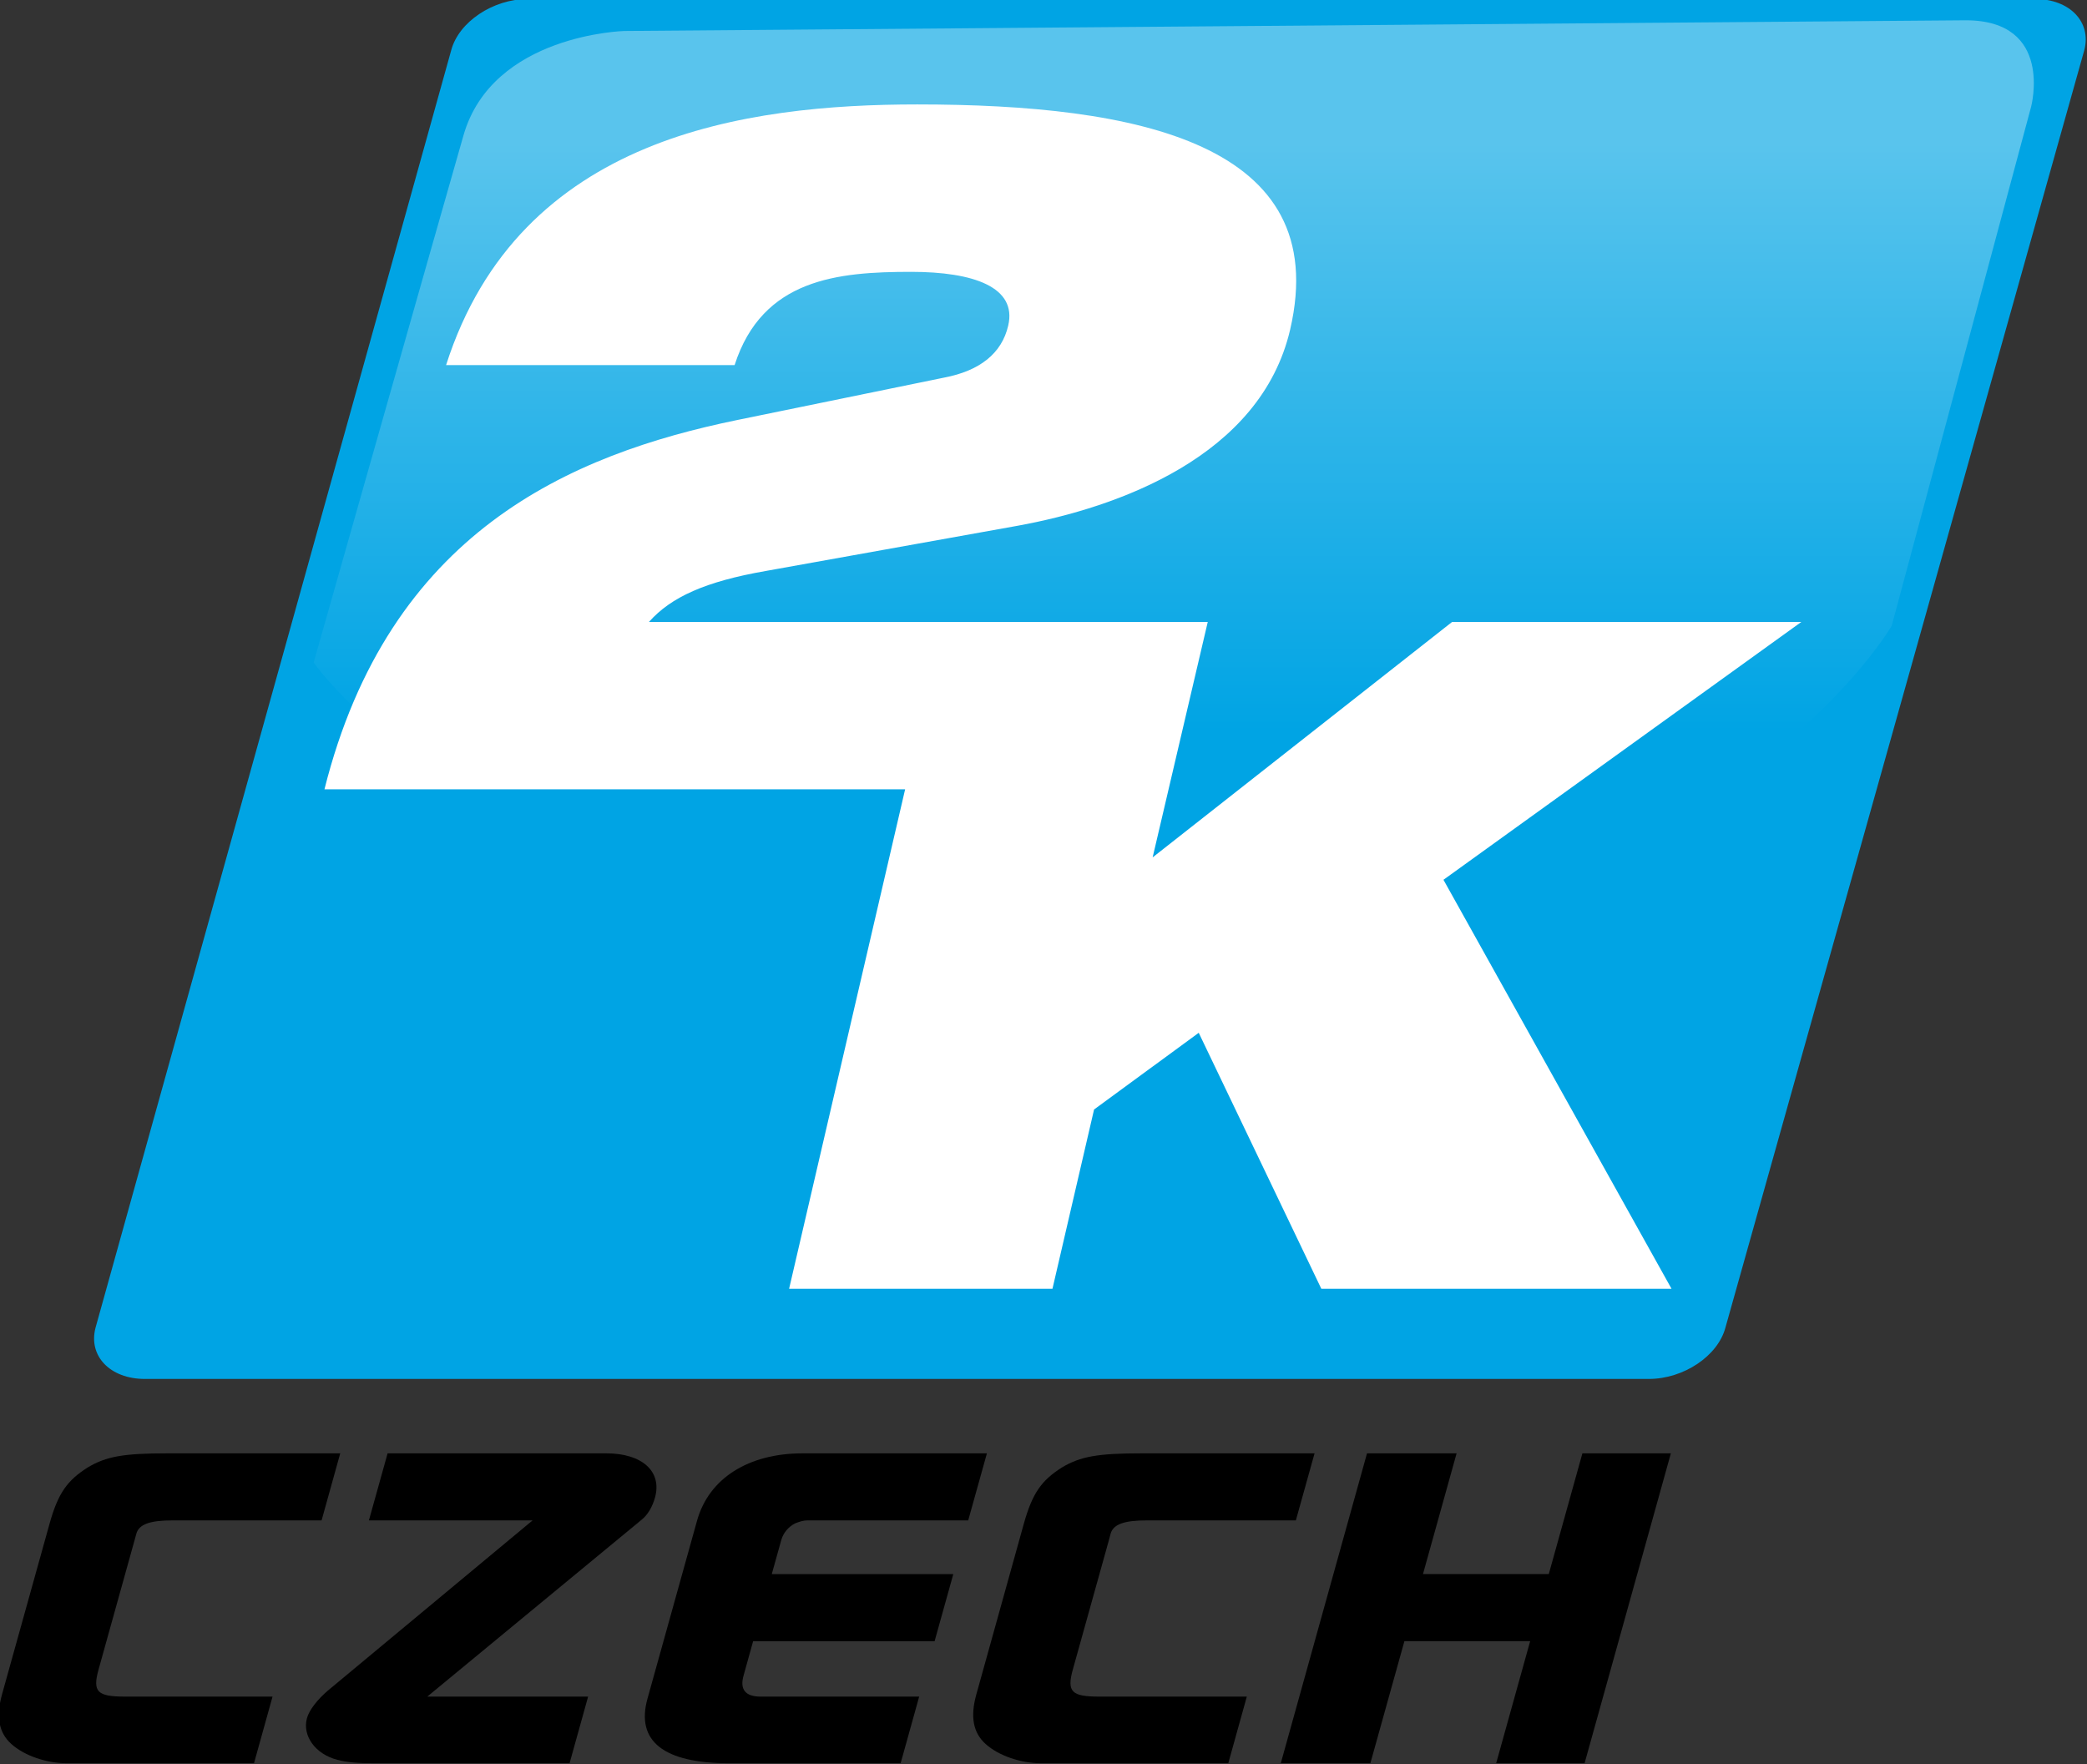
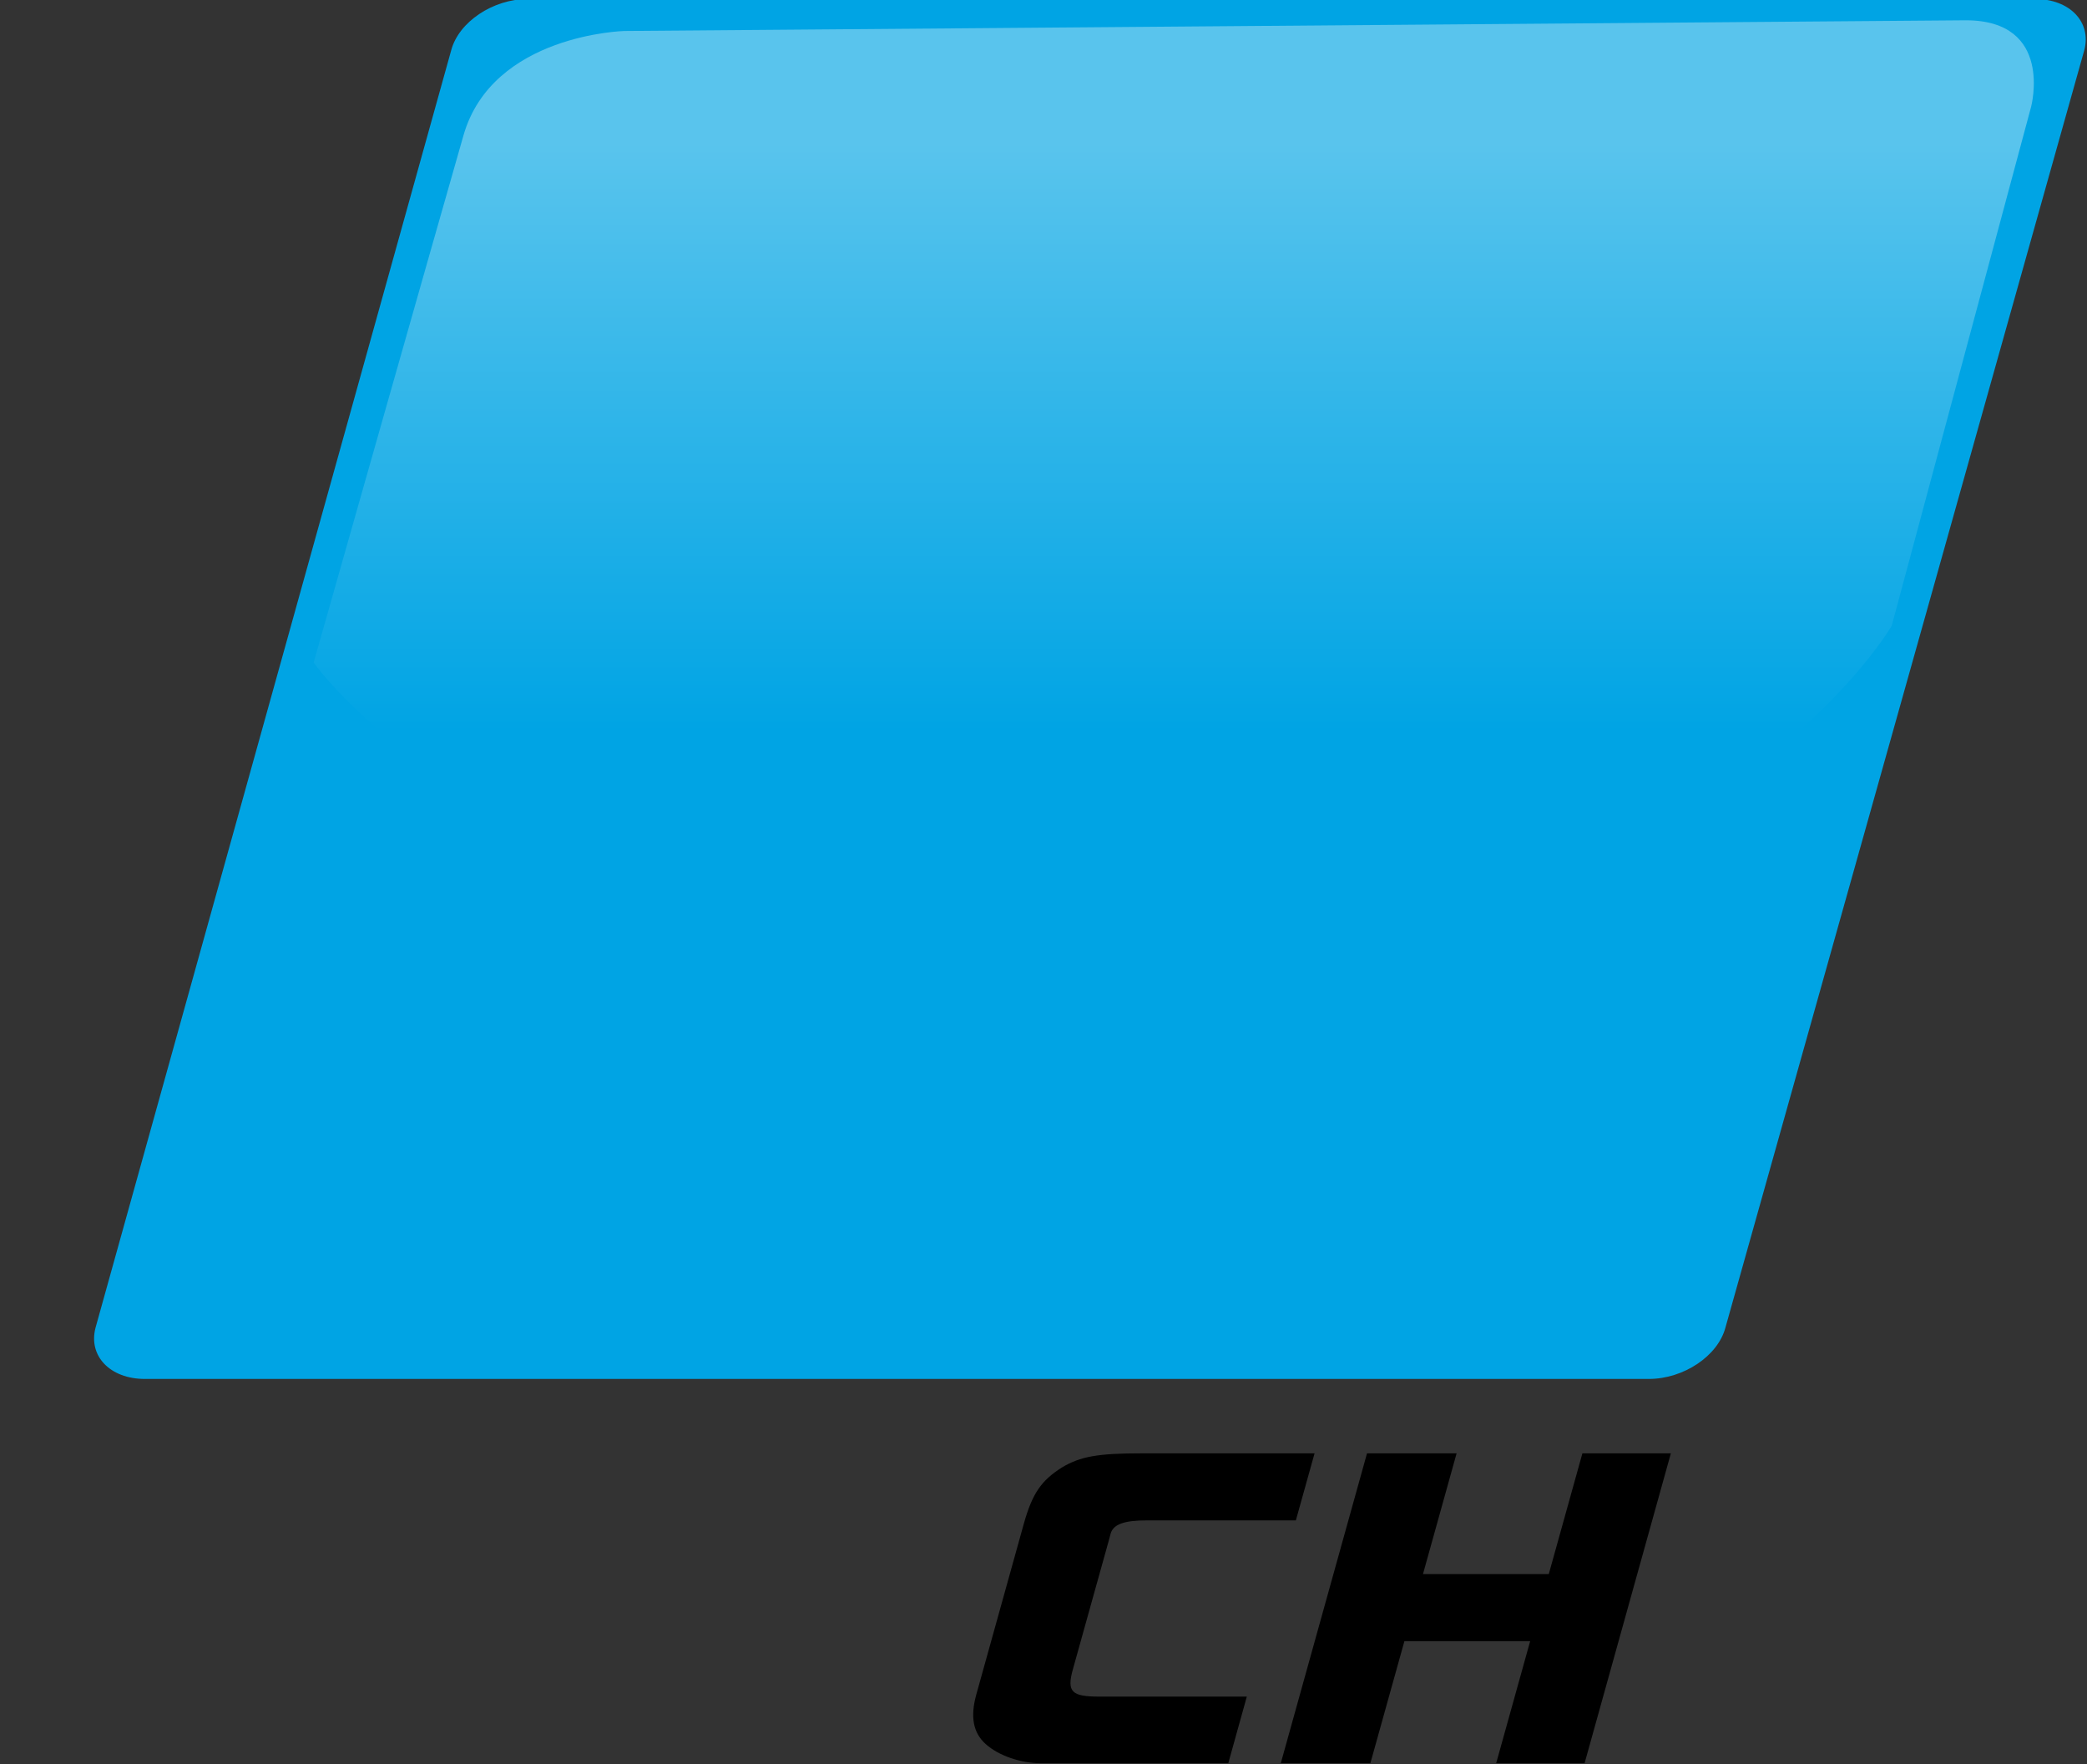
<svg xmlns="http://www.w3.org/2000/svg" viewBox="0 0 300 253.615" height="253.615" width="300" xml:space="preserve" version="1.1" id="svg4170">
  <rect x="0" y="0" width="300" height="253.615" fill="#333333" stroke="none" />
  <defs id="defs4174">
    <linearGradient x1="0" y1="0" x2="1" y2="0" gradientUnits="userSpaceOnUse" gradientTransform="matrix(0,11.541,11.541,0,299.751,93.299)" spreadMethod="pad" id="linearGradient4608">
      <stop style="stop-opacity:1;stop-color:#00a4e4" offset="0" id="stop4610" />
      <stop style="stop-opacity:1;stop-color:#59c4ed" offset="1" id="stop4612" />
    </linearGradient>
  </defs>
  <g transform="matrix(5.857,0,0,5.857,-2025.825,-1913.428)" id="g5004">
    <path transform="matrix(1.25,0,0,-1.25,0,461.25)" d="m 310.582,81.581 c -0.148,-0.556 -0.821,-1.007 -1.503,-1.007 l -29.531,0 c -0.681,0 -1.115,0.451 -0.967,1.007 l 6.983,25.08 c 0.147,0.555 0.82,1.006 1.503,1.006 l 29.593,0 c 0.682,0 1.115,-0.451 0.968,-1.006 l -7.046,-25.08 z" style="fill:#00a4e4;fill-opacity:1;fill-rule:nonzero;stroke:none" id="path4568" />
-     <path transform="matrix(1.25,0,0,-1.25,0,461.25)" d="m 278.015,73.029 c -0.394,0 -0.828,0.144 -1.089,0.379 -0.244,0.22 -0.303,0.532 -0.182,0.971 l 0.933,3.35 c 0.169,0.608 0.351,0.853 0.748,1.106 0.365,0.219 0.709,0.278 1.555,0.278 l 3.405,0 -0.366,-1.316 -2.921,0 c -0.451,0 -0.664,-0.076 -0.716,-0.261 l -0.042,-0.153 -0.7,-2.514 c -0.122,-0.439 -0.024,-0.532 0.518,-0.532 l 2.898,0 -0.364,-1.308 -3.677,0 z" style="fill:#000000;fill-opacity:1;fill-rule:nonzero;stroke:none" id="path4572" />
-     <path transform="matrix(1.25,0,0,-1.25,0,461.25)" d="m 284.042,73.029 c -0.293,0 -0.525,0.016 -0.714,0.067 -0.432,0.111 -0.692,0.473 -0.596,0.819 0.045,0.16 0.203,0.362 0.41,0.54 l 4.02,3.342 -3.214,0 0.367,1.316 4.296,0 c 0.7,0 1.097,-0.354 0.954,-0.869 -0.05,-0.177 -0.139,-0.338 -0.268,-0.439 l -4.203,-3.468 3.158,0 -0.364,-1.308 -3.846,0 z" style="fill:#000000;fill-opacity:1;fill-rule:nonzero;stroke:none" id="path4576" />
-     <path transform="matrix(1.25,0,0,-1.25,0,461.25)" d="m 291.016,73.029 c -1.274,0 -1.831,0.43 -1.599,1.266 l 0.973,3.494 c 0.232,0.835 1.012,1.324 2.071,1.324 l 3.621,0 -0.367,-1.316 -2.864,0 -0.293,0 c -0.079,0 -0.154,-0.025 -0.243,-0.059 -0.131,-0.068 -0.231,-0.186 -0.271,-0.329 l -0.186,-0.667 3.564,0 -0.367,-1.317 -3.563,0 -0.188,-0.675 c -0.076,-0.269 0.031,-0.413 0.336,-0.413 l 0.259,0 2.853,0 -0.364,-1.308 -3.372,0 z" style="fill:#000000;fill-opacity:1;fill-rule:nonzero;stroke:none" id="path4580" />
    <path transform="matrix(1.25,0,0,-1.25,0,461.25)" d="m 297.145,73.029 c -0.395,0 -0.829,0.144 -1.09,0.379 -0.243,0.22 -0.303,0.532 -0.181,0.971 l 0.932,3.35 c 0.17,0.608 0.35,0.853 0.747,1.106 0.366,0.219 0.71,0.278 1.556,0.278 l 3.406,0 -0.367,-1.316 -2.921,0 c -0.451,0 -0.664,-0.076 -0.716,-0.261 l -0.041,-0.153 -0.701,-2.514 c -0.122,-0.439 -0.023,-0.532 0.517,-0.532 l 2.899,0 -0.364,-1.308 -3.676,0 z" style="fill:#000000;fill-opacity:1;fill-rule:nonzero;stroke:none" id="path4584" />
    <path transform="matrix(1.25,0,0,-1.25,0,461.25)" d="m 303.545,79.113 1.759,0 -0.66,-2.37 2.47,0 0.66,2.37 1.737,0 -1.694,-6.084 -1.736,0 0.667,2.396 -2.469,0 -0.668,-2.396 -1.759,0 1.693,6.084 z" style="fill:#000000;fill-opacity:1;fill-rule:nonzero;stroke:none" id="path4588" />
    <path transform="matrix(1.25,0,0,-1.25,0,461.25)" d="m 288.965,107.039 c 0,0 -2.59,-0.063 -3.16,-2.049 l 0,0 c -0.568,-1.983 -2.942,-10.351 -2.942,-10.351 l 0,0 c 0,0 3.972,-5.706 15.627,-5.706 l 0,0 c 11.655,0 15.357,6.428 15.357,6.428 l 0,0 2.737,10.19 c 0,0 0.454,1.698 -1.283,1.698 l 0,0 -26.336,-0.21 z" style="fill:url(#linearGradient4608);stroke:none" id="path4614" />
-     <path transform="matrix(1.25,0,0,-1.25,0,461.25)" d="m 312.072,95.436 -6.857,0 -5.879,-4.622 1.082,4.622 -10.972,0 c 0.436,0.491 1.11,0.794 2.293,1.001 l 4.946,0.888 c 1.969,0.358 4.771,1.359 5.351,3.852 0.85,3.663 -3.015,4.42 -7.321,4.42 -3.342,0 -7.807,-0.604 -9.252,-5.118 l 5.665,0 c 0.547,1.699 2.031,1.831 3.467,1.831 1.227,0 2.082,-0.301 1.905,-1.056 -0.127,-0.55 -0.564,-0.888 -1.256,-1.02 l -4.064,-0.833 c -3.293,-0.678 -6.839,-2.208 -8.105,-7.251 l 11.401,0 -2.278,-9.806 5.171,0 0.817,3.52 2.055,1.506 2.407,-5.026 6.876,0 -4.478,8.03 7.026,5.062 z" style="fill:#ffffff;fill-opacity:1;fill-rule:nonzero;stroke:none" id="path4626" />
  </g>
</svg>